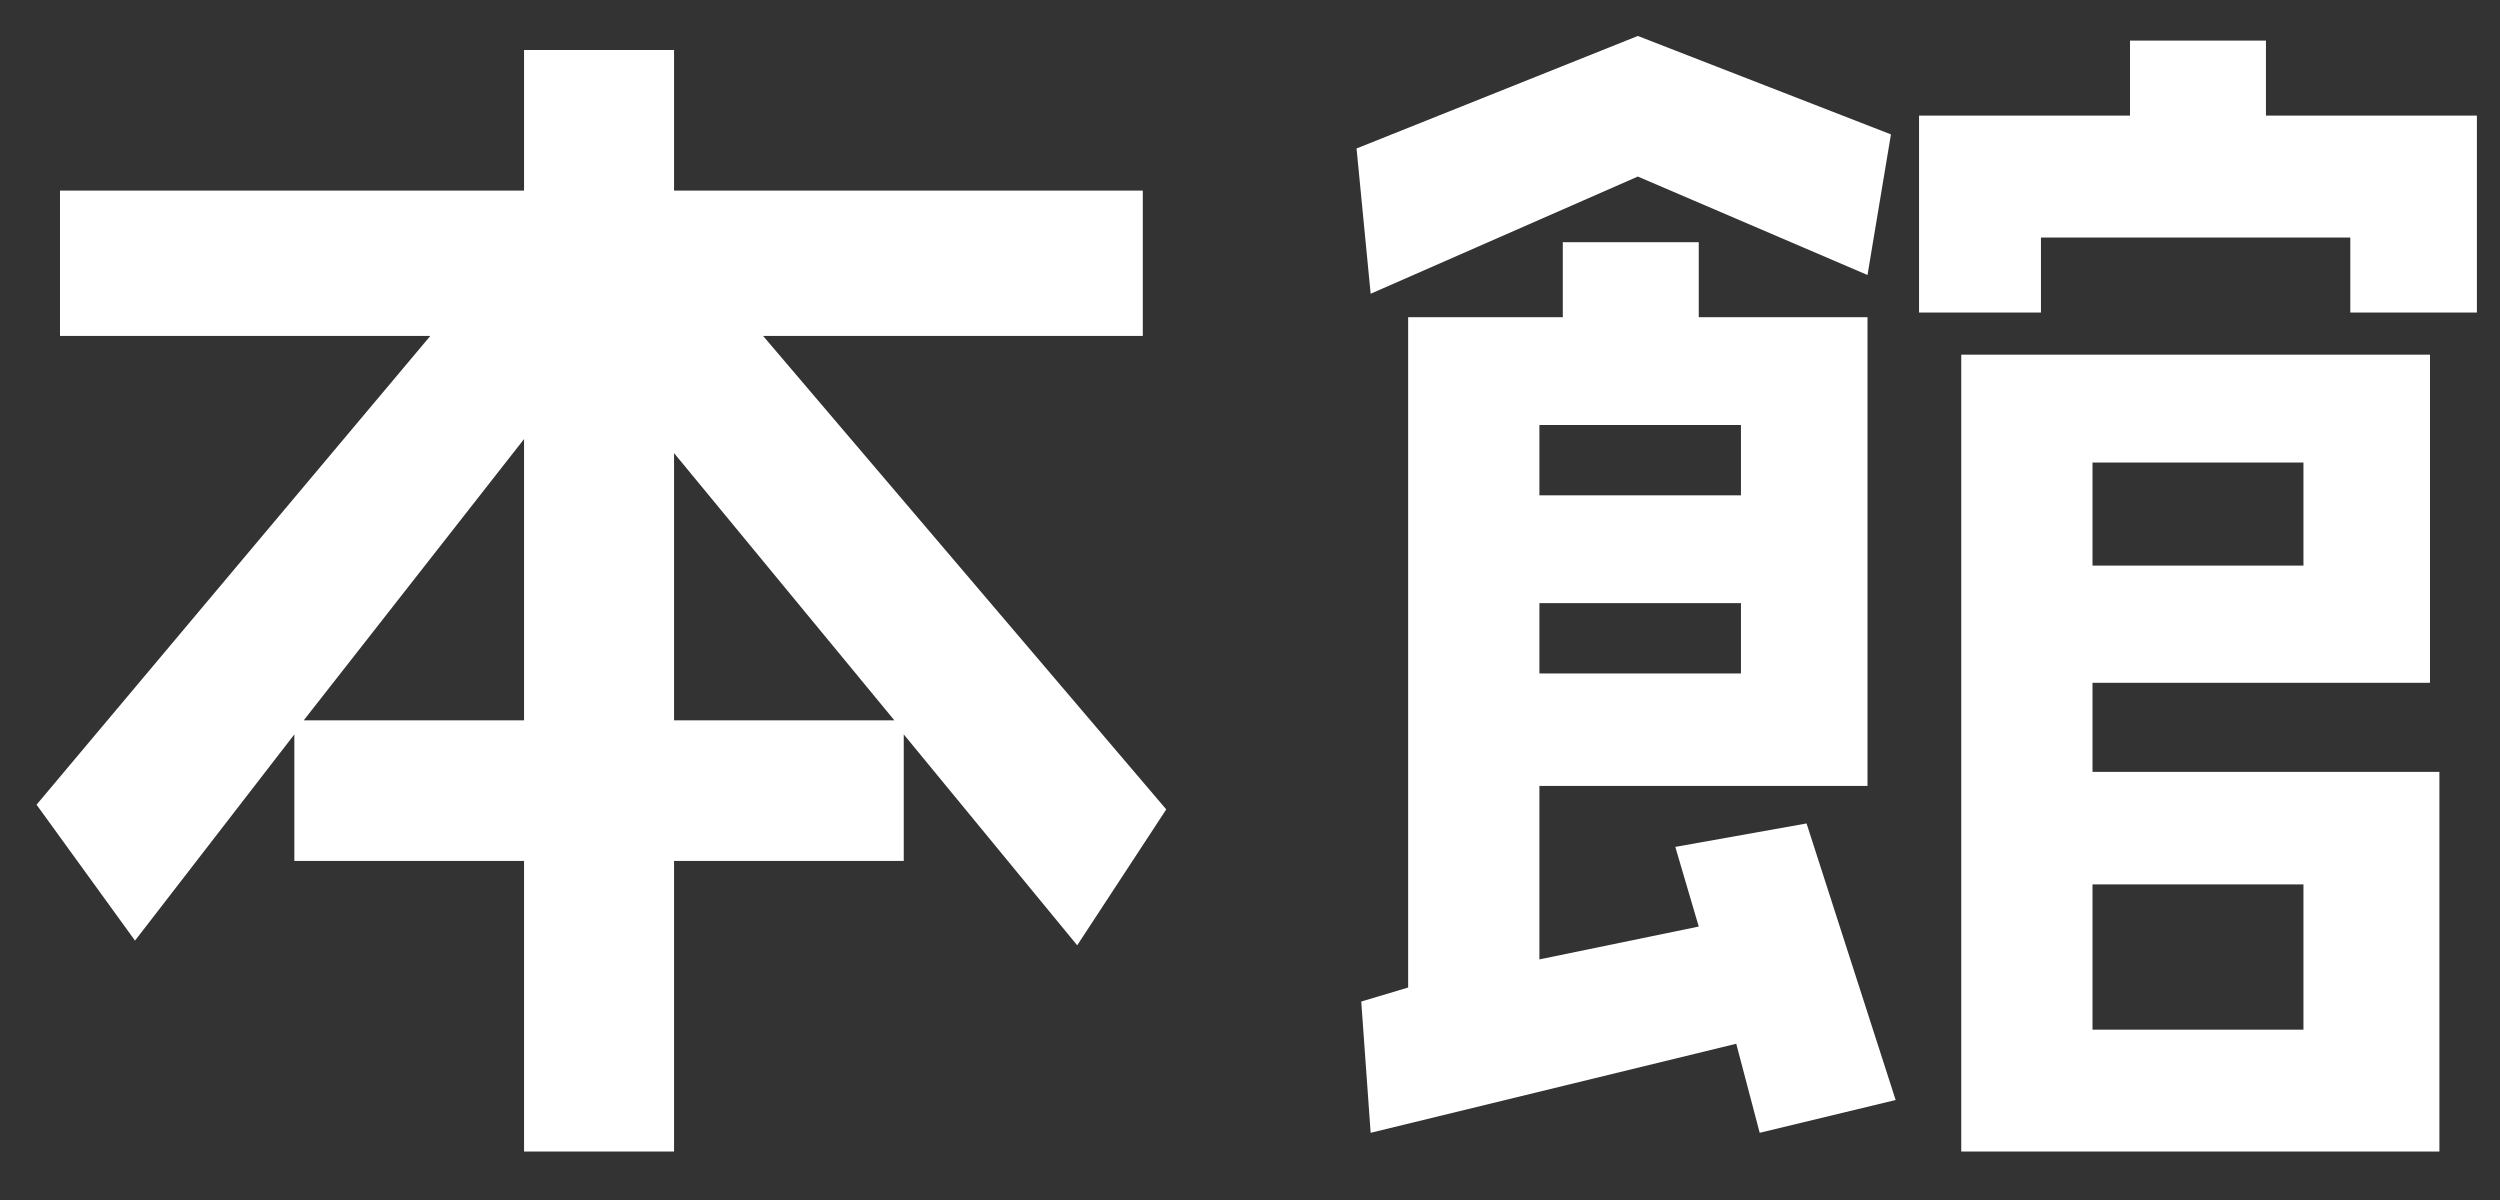
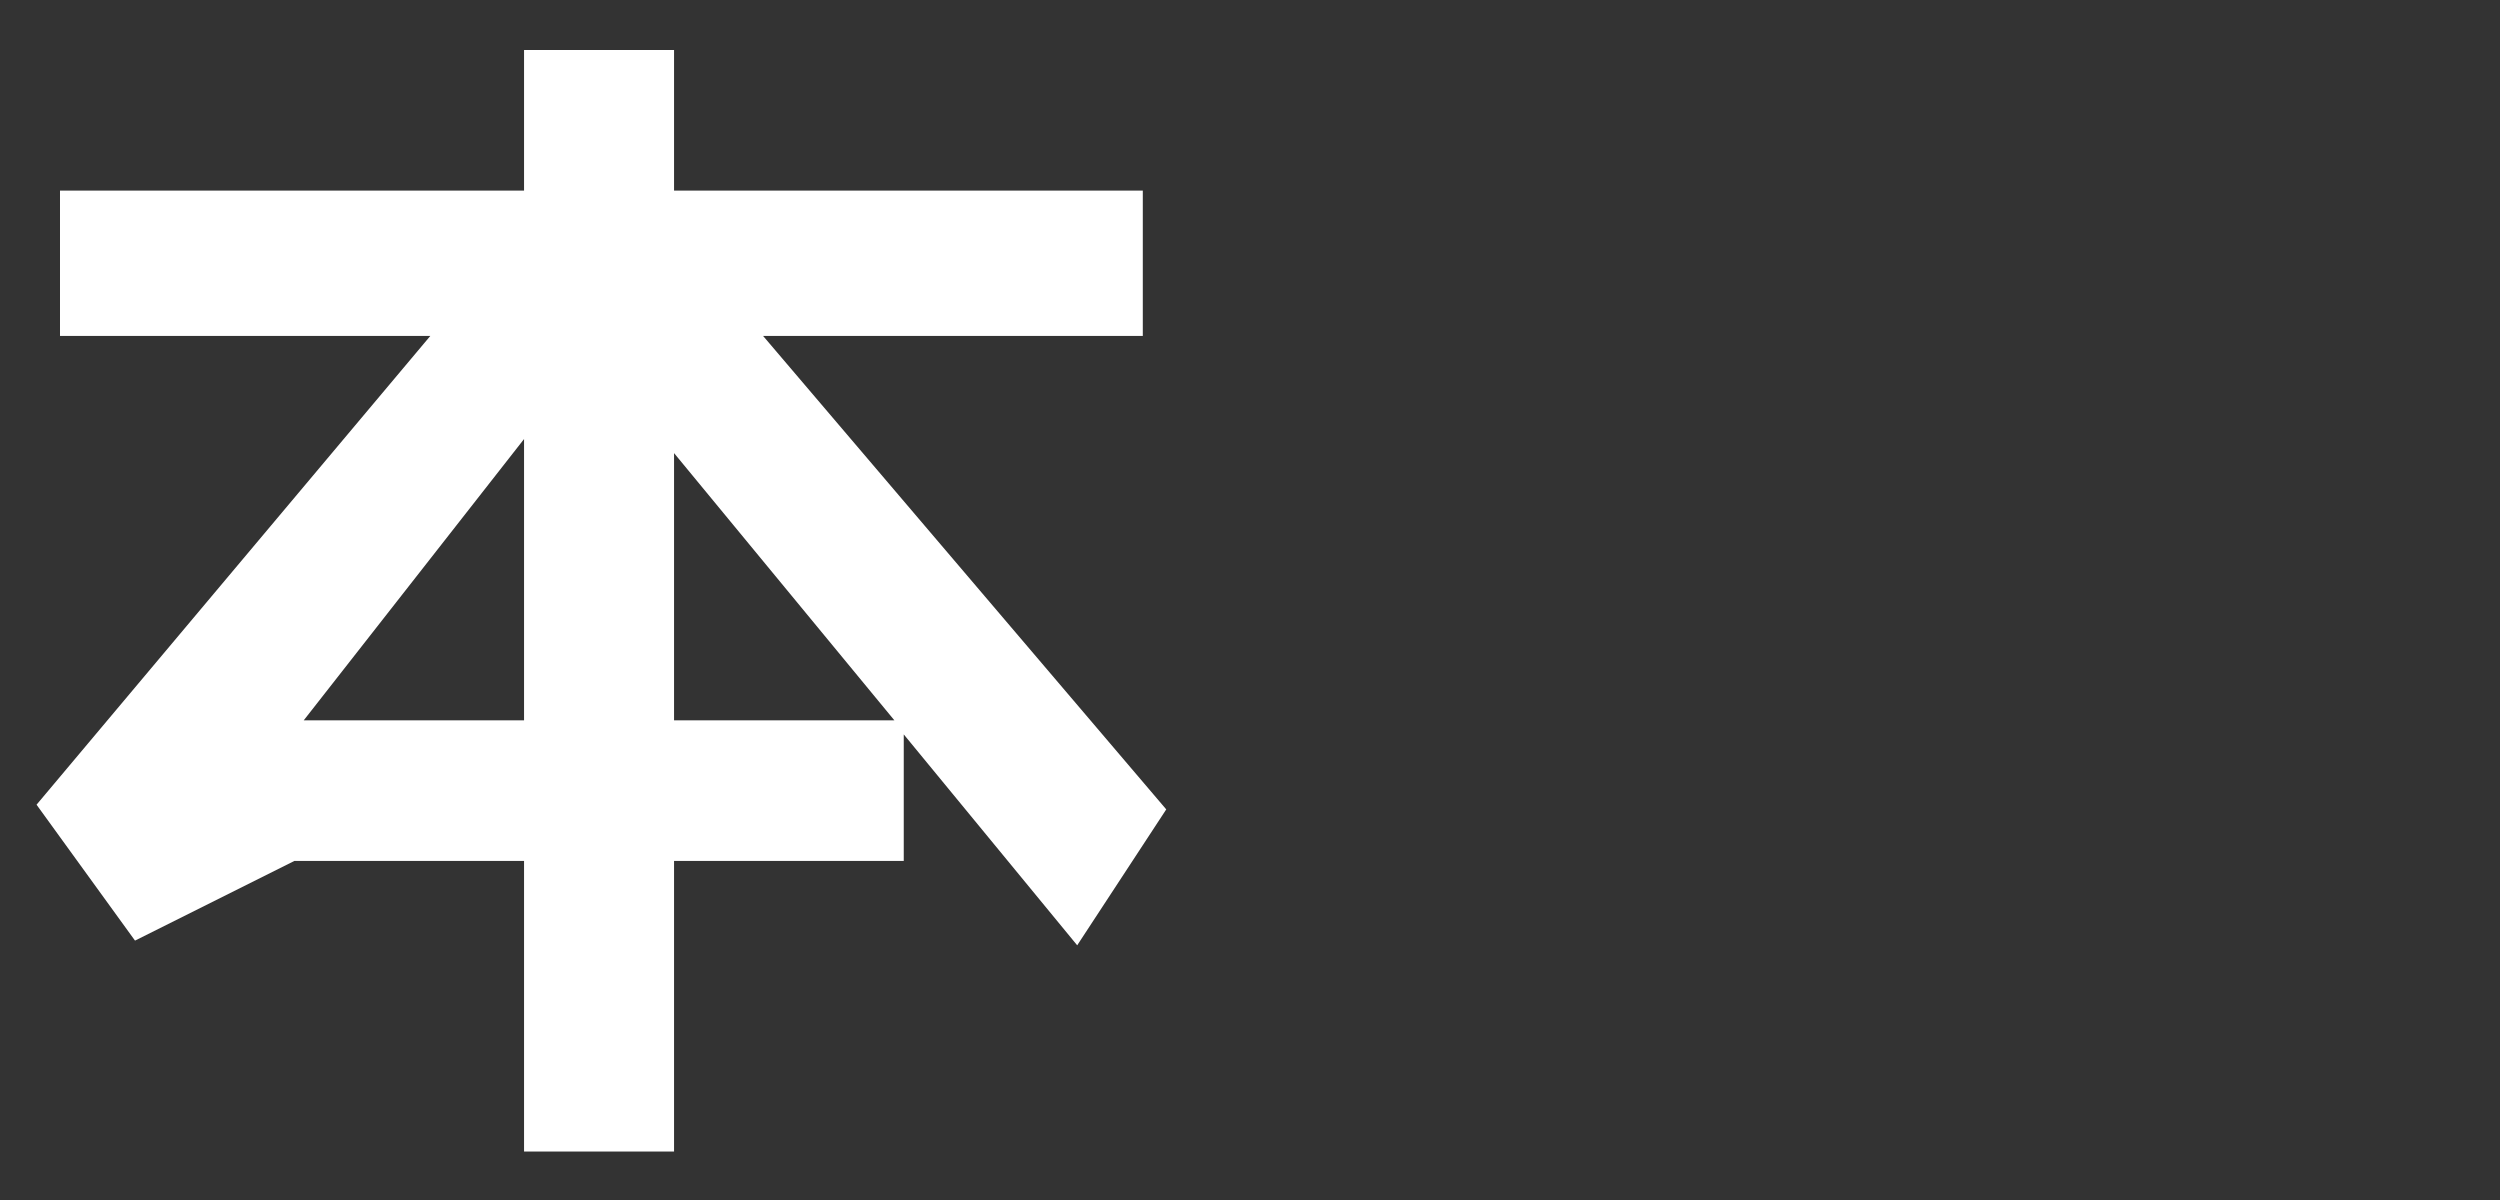
<svg xmlns="http://www.w3.org/2000/svg" width="50" height="24" viewBox="0 0 50 24" fill="none">
  <rect x="0" y="0" width="50" height="24" fill="#333333" stroke="none" />
-   <path d="M41.85 13.656V15.438H48.788V23.031H39.225V7.094H48.6V13.656H41.85ZM41.85 17.688V20.594H46.069V17.688H41.85ZM46.069 9.25H41.85V11.312H46.069V9.25ZM45.319 0.812V2.312H49.538V6.25H47.006V4.75H40.819V6.25H38.381V2.312H42.6V0.812H45.319ZM33.975 4.844V6.344H37.35V15.719H30.788V19.188L33.975 18.531L33.506 16.938L36.131 16.469L37.913 22L35.194 22.656L34.725 20.875L27.413 22.656L27.225 20.031L28.163 19.75V6.344H31.256V4.844H33.975ZM34.819 9.906V8.5H30.788V9.906H34.819ZM34.819 13.469V12.062H30.788V13.469H34.819ZM27.131 2.969L32.756 0.719L37.819 2.688L37.35 5.5L32.756 3.531L27.413 5.875L27.131 2.969Z" fill="white" />
-   <path d="M10.481 14.406V8.781L6.075 14.406H10.481ZM13.481 9.062V14.406H17.887L13.481 9.062ZM22.856 3.812V6.719H15.262L23.325 16.188L21.544 18.906L18.075 14.688V17.219H13.481V23.031H10.481V17.219H5.887V14.688L2.7 18.812L0.731 16.094L8.606 6.719H1.2V3.812H10.481V1H13.481V3.812H22.856Z" fill="white" />
+   <path d="M10.481 14.406V8.781L6.075 14.406H10.481ZM13.481 9.062V14.406H17.887L13.481 9.062ZM22.856 3.812V6.719H15.262L23.325 16.188L21.544 18.906L18.075 14.688V17.219H13.481V23.031H10.481V17.219H5.887L2.7 18.812L0.731 16.094L8.606 6.719H1.2V3.812H10.481V1H13.481V3.812H22.856Z" fill="white" />
</svg>